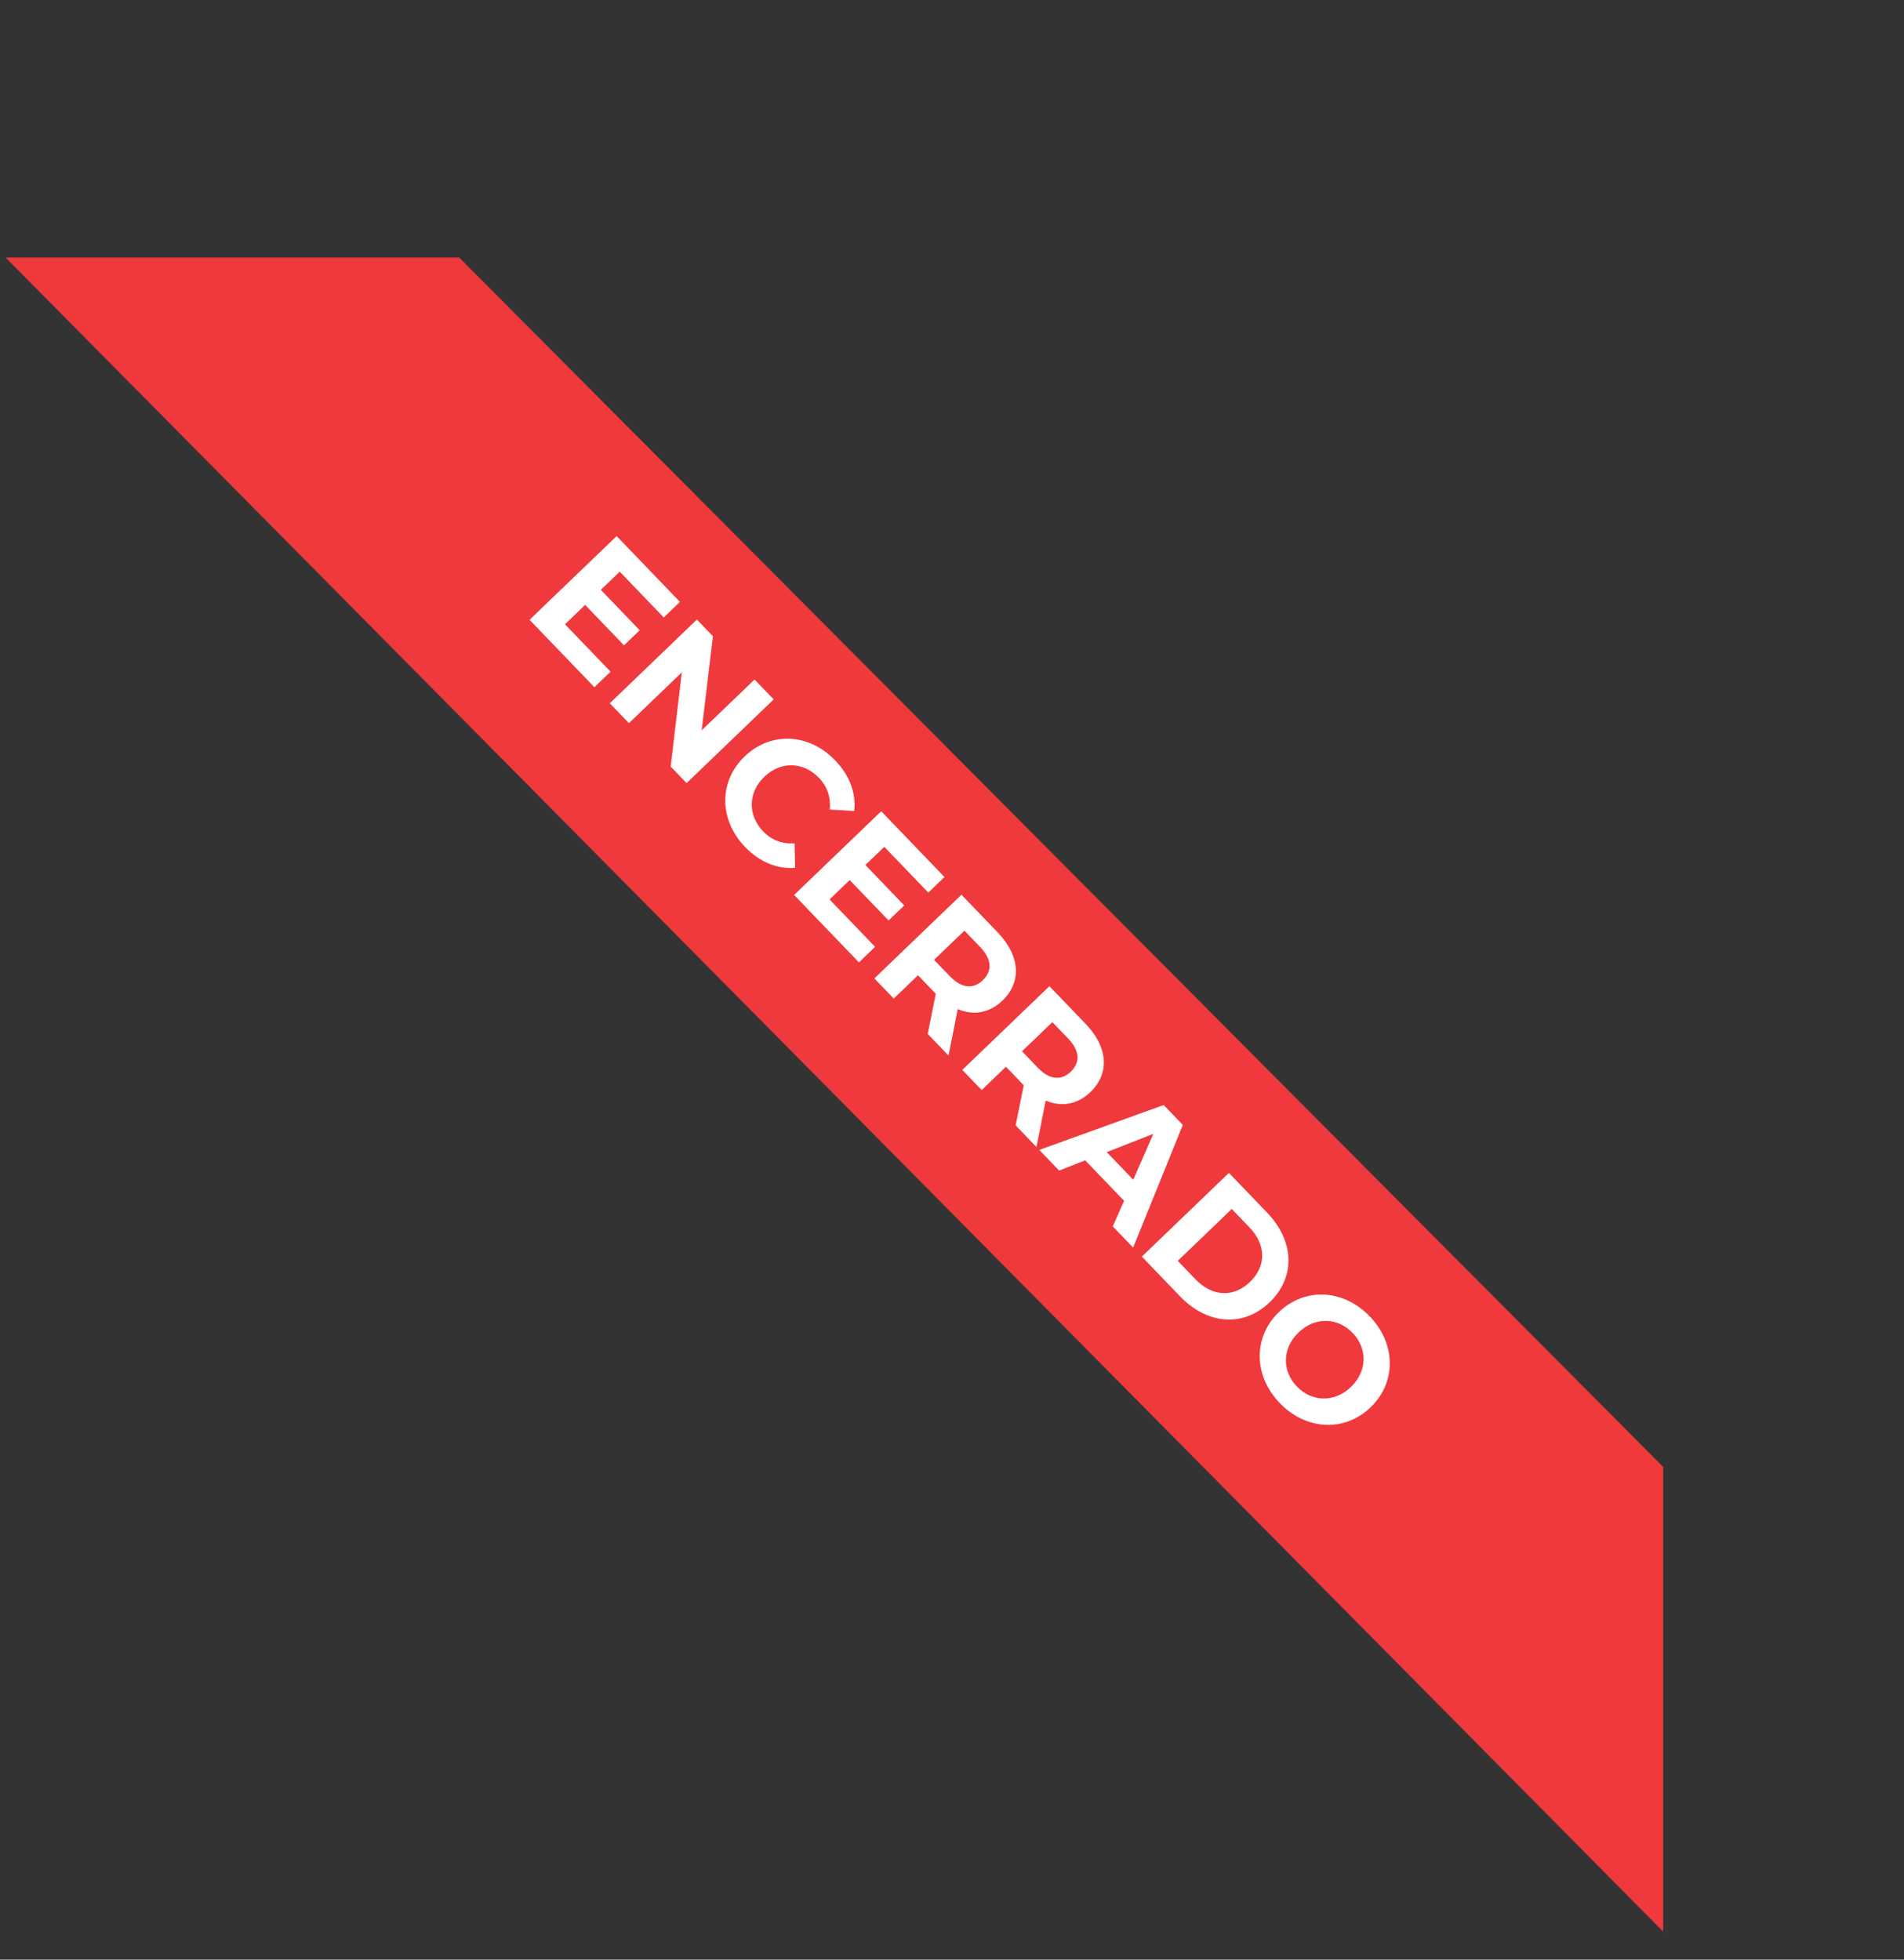
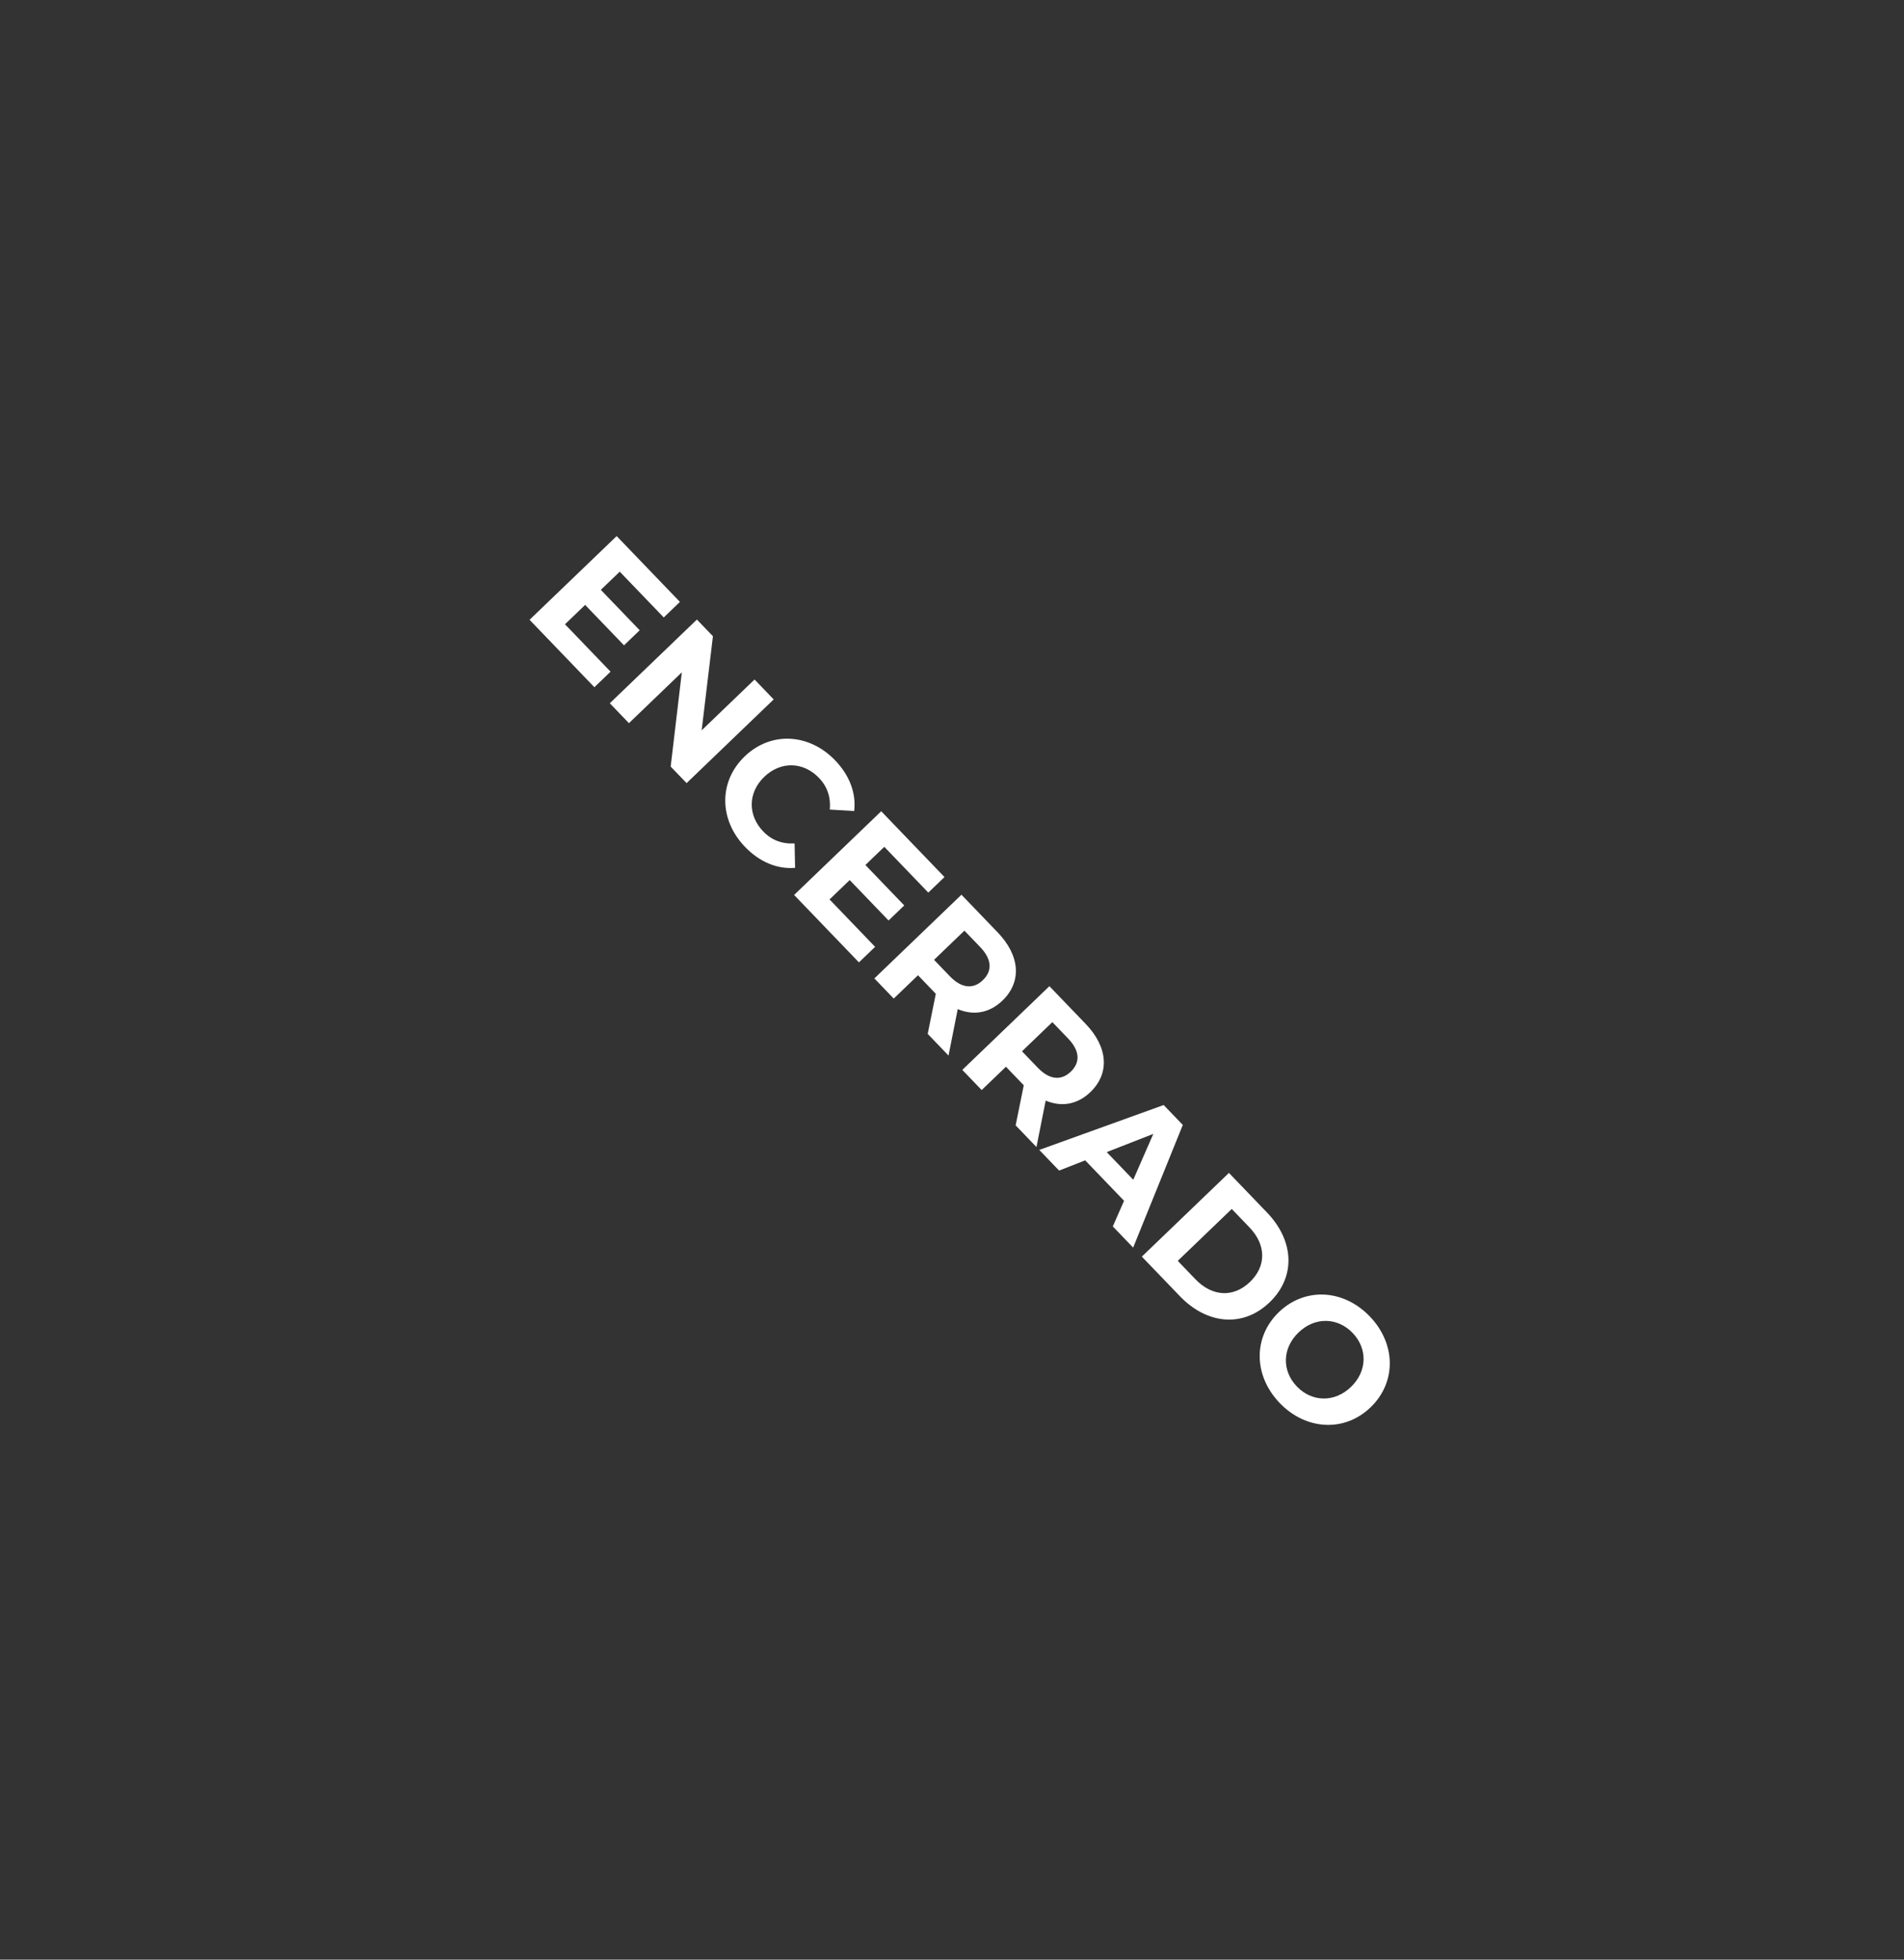
<svg xmlns="http://www.w3.org/2000/svg" width="170" height="175" viewBox="0 0 170 175" fill="none">
  <rect x="0" y="0" width="170" height="175" fill="#333333" stroke="none" />
-   <path d="M41 23L148.5 131L148.5 172.5L0.5 23L41 23Z" fill="#F0393C" />
  <path d="M50.446 55.749L54.514 59.982L53.07 61.37L47.282 55.349L55.059 47.874L60.708 53.751L59.264 55.139L55.334 51.051L53.645 52.674L57.116 56.284L55.716 57.63L52.245 54.019L50.446 55.749ZM67.371 60.681L69.079 62.459L61.303 69.934L59.882 68.457L60.877 60.041L56.155 64.58L54.447 62.802L62.223 55.327L63.654 56.816L62.649 65.22L67.371 60.681ZM66.515 75.624C64.198 73.213 64.146 69.801 66.49 67.548C68.834 65.294 72.241 65.482 74.569 67.903C75.861 69.248 76.451 70.84 76.267 72.427L74.09 72.297C74.188 71.198 73.869 70.244 73.121 69.466C71.723 68.011 69.707 67.96 68.241 69.37C66.775 70.779 66.746 72.795 68.145 74.25C68.892 75.028 69.833 75.384 70.946 75.319L70.99 77.5C69.386 77.631 67.818 76.979 66.515 75.624ZM74.067 80.322L78.135 84.555L76.691 85.943L70.903 79.922L78.68 72.446L84.329 78.323L82.885 79.711L78.955 75.623L77.266 77.246L80.737 80.857L79.337 82.203L75.866 78.592L74.067 80.322ZM84.689 94.263L82.831 92.329L83.555 88.747L83.47 88.659L81.964 87.092L79.798 89.174L78.068 87.375L85.844 79.9L89.08 83.266C91.077 85.343 91.249 87.679 89.504 89.355C88.338 90.477 86.917 90.71 85.512 90.116L84.689 94.263ZM87.753 87.533C88.609 86.711 88.575 85.675 87.517 84.575L86.108 83.109L83.397 85.715L84.807 87.181C85.864 88.281 86.909 88.345 87.753 87.533ZM92.541 102.432L90.683 100.499L91.408 96.916L91.323 96.828L89.817 95.261L87.65 97.344L85.921 95.544L93.697 88.069L96.933 91.435C98.93 93.512 99.101 95.848 97.357 97.525C96.191 98.646 94.769 98.879 93.364 98.285L92.541 102.432ZM95.606 95.703C96.461 94.88 96.427 93.844 95.37 92.744L93.96 91.278L91.25 93.884L92.659 95.35C93.717 96.45 94.762 96.514 95.606 95.703ZM99.358 109.523L100.363 107.233L96.892 103.622L94.564 104.535L92.791 102.691L103.899 98.682L105.608 100.459L101.174 111.412L99.358 109.523ZM98.814 102.886L101.184 105.353L102.976 101.258L98.814 102.886ZM101.949 112.219L109.726 104.743L113.122 108.276C115.567 110.82 115.711 114.038 113.356 116.302C111 118.566 107.791 118.295 105.345 115.751L101.949 112.219ZM105.157 112.598L106.737 114.242C108.222 115.786 110.116 115.911 111.604 114.48C113.093 113.049 113.043 111.152 111.559 109.608L109.978 107.963L105.157 112.598ZM114.259 125.291C111.899 122.836 111.88 119.392 114.19 117.17C116.501 114.949 119.942 115.104 122.302 117.559C124.651 120.003 124.692 123.448 122.37 125.68C120.049 127.912 116.608 127.735 114.259 125.291ZM115.792 123.817C117.127 125.206 119.142 125.278 120.619 123.858C122.097 122.438 122.104 120.422 120.769 119.033C119.434 117.644 117.419 117.572 115.942 118.992C114.464 120.413 114.457 122.429 115.792 123.817Z" fill="white" />
</svg>